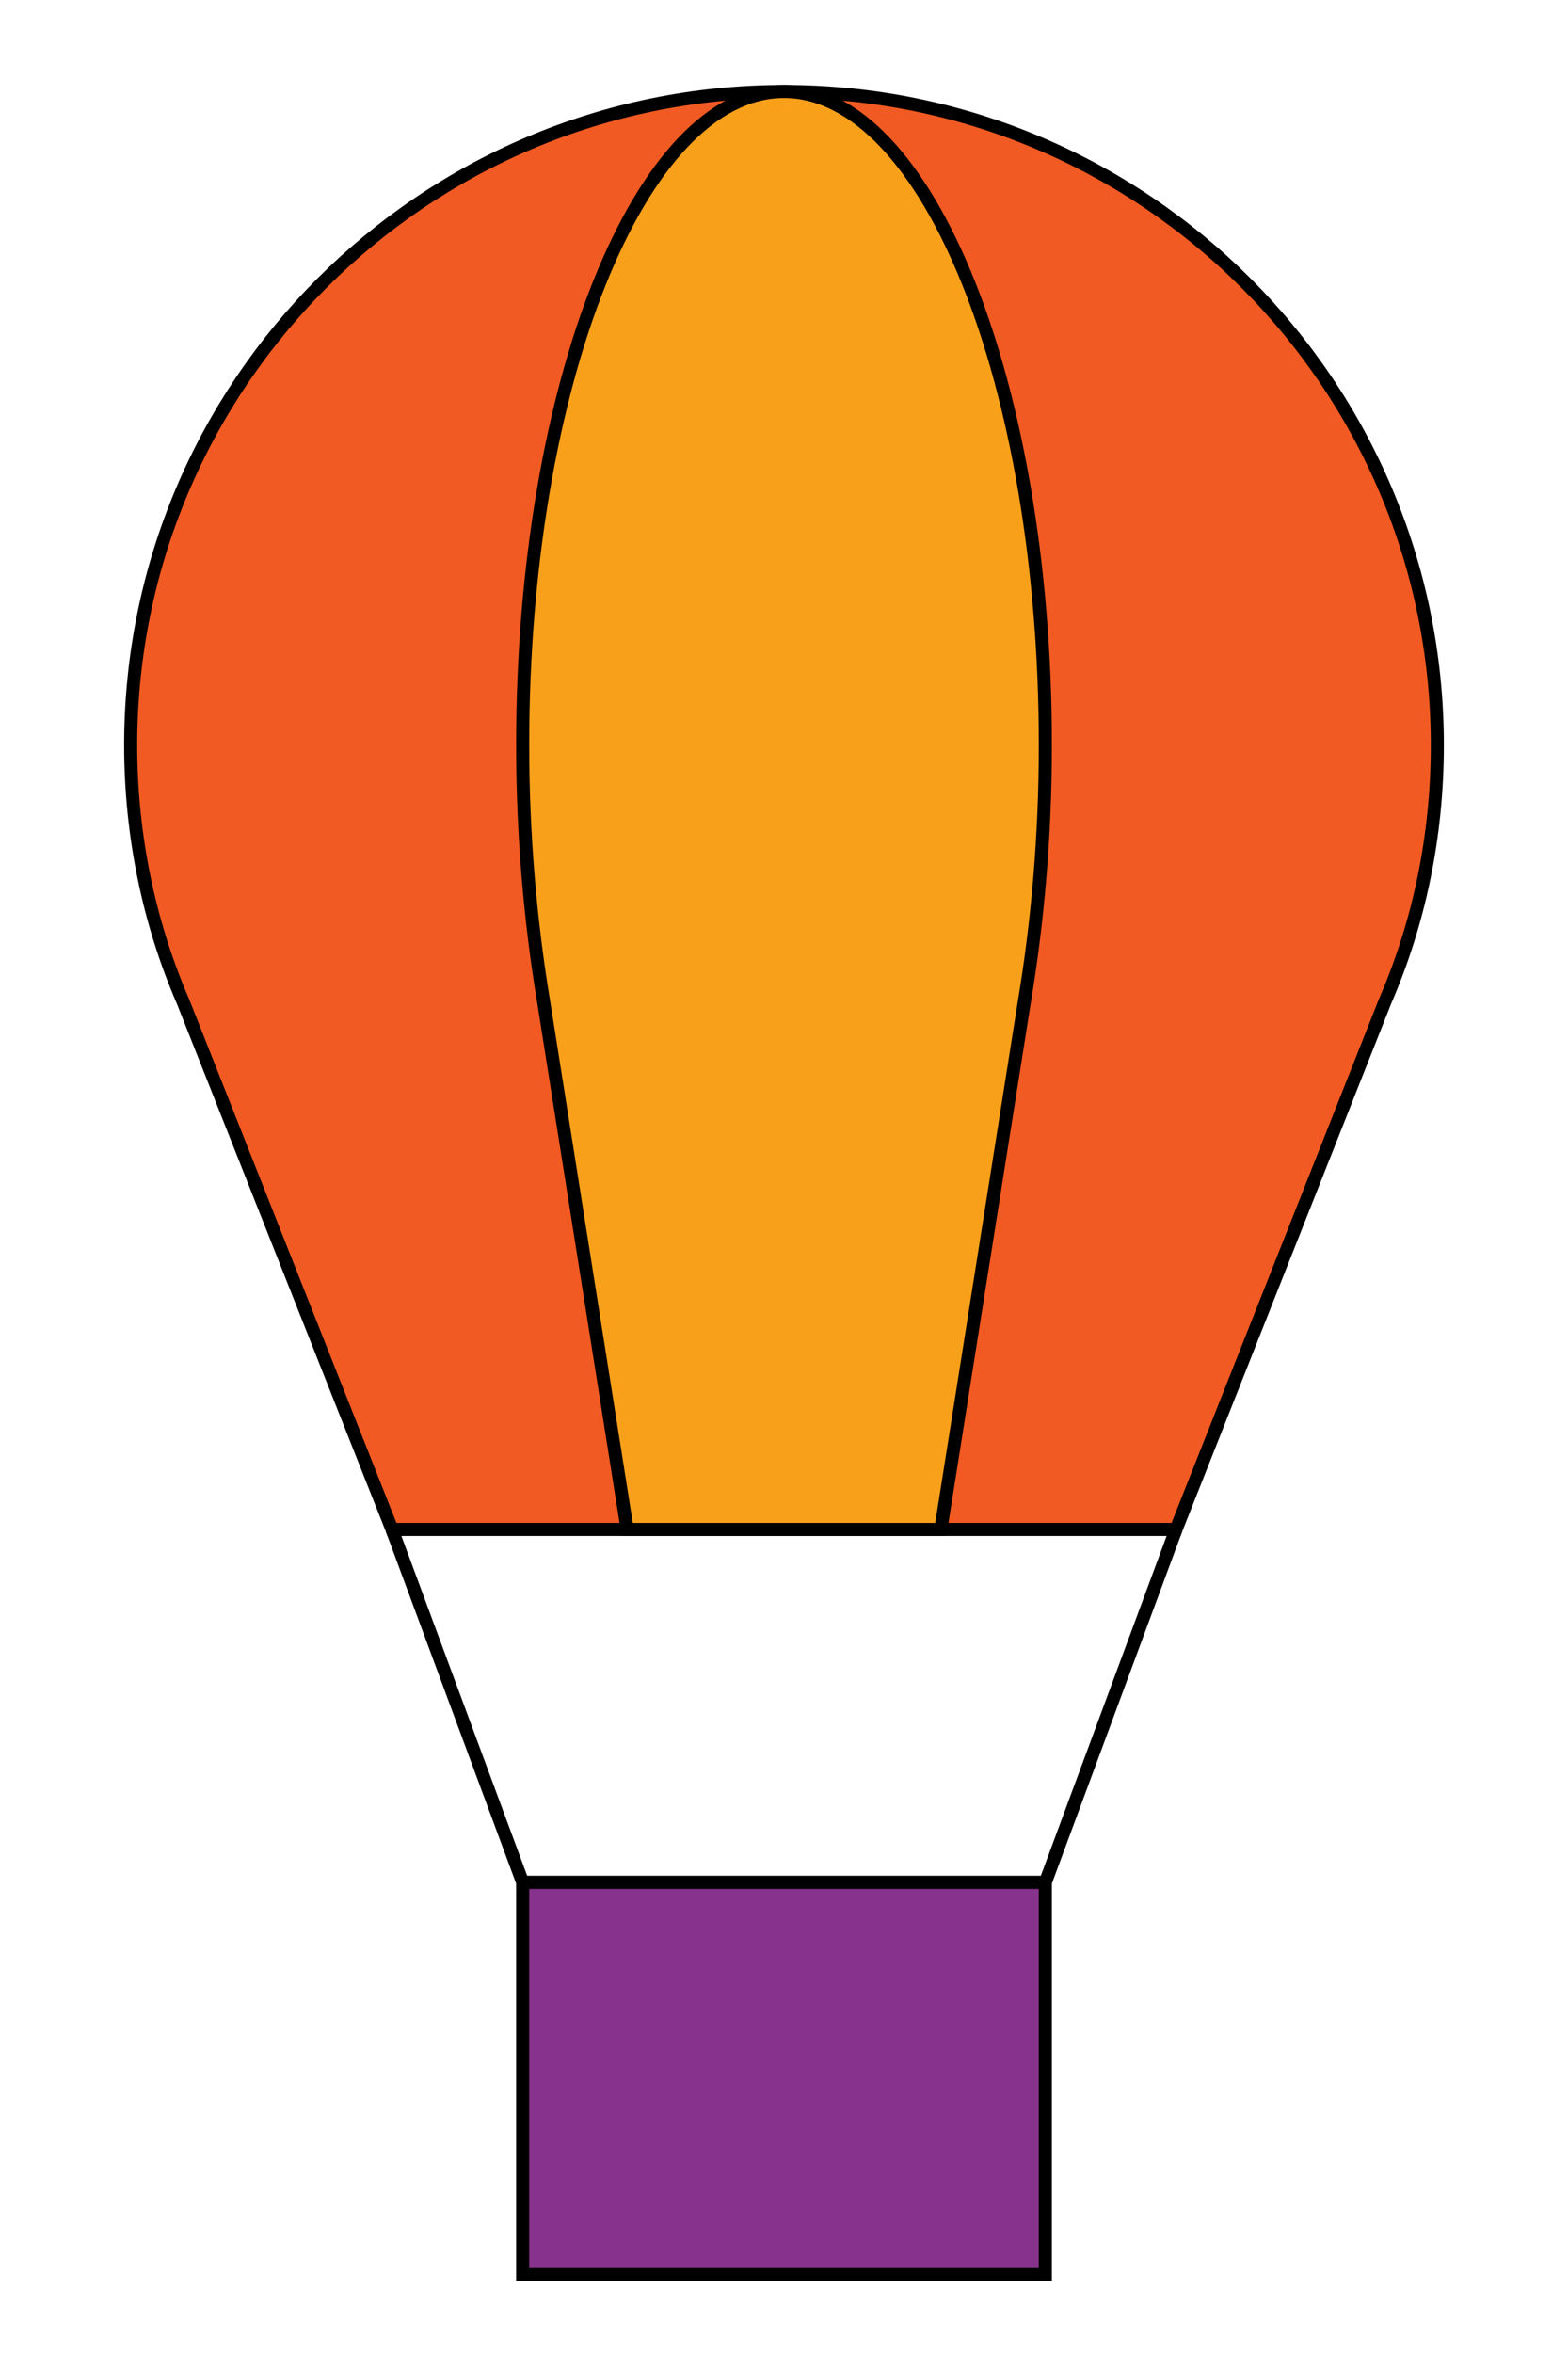
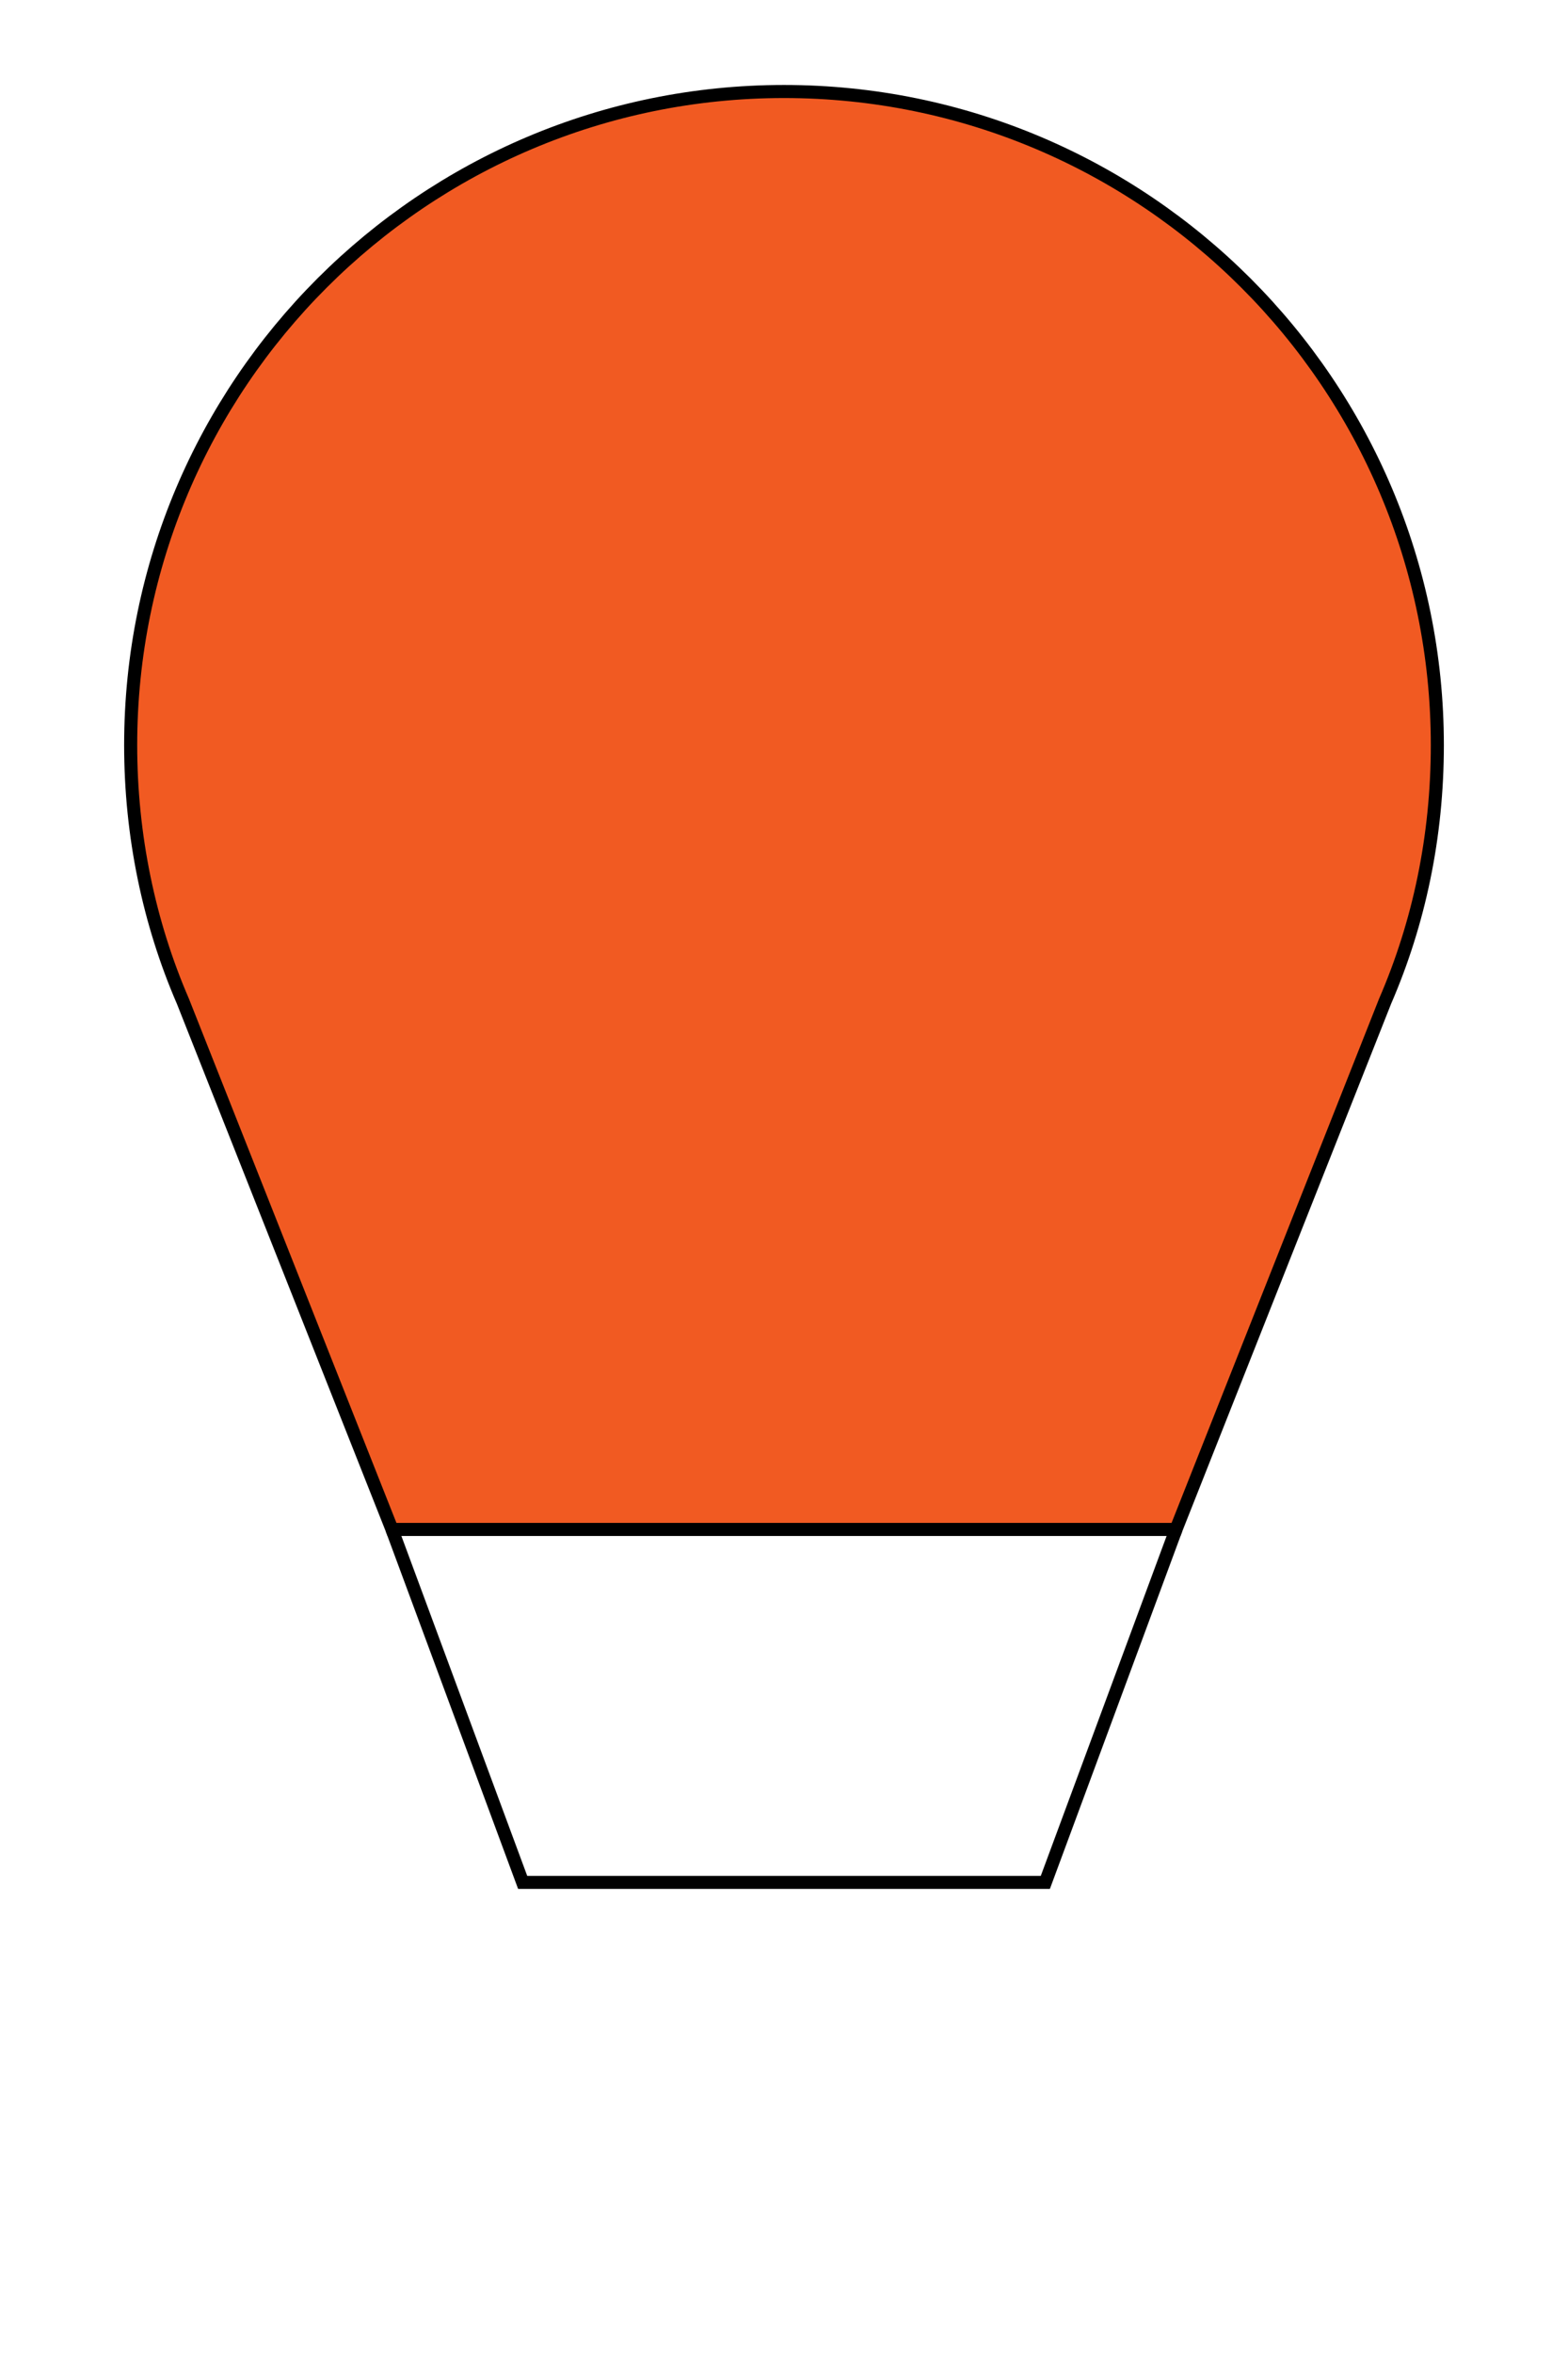
<svg xmlns="http://www.w3.org/2000/svg" version="1.0" id="hotairballoon" x="0px" y="0px" width="120px" height="180px" viewBox="40 0 120 180" enable-background="new 0 0 200 180" xml:space="preserve">
  <g stroke="#000000">
    <path fill="#F15A22" d="M150,57c0-27.6-22.4-50-50-50S50,29.4,50,57c0,6.9,1.4,13.6,4,19.6L70,117h60l16-40.4C148.6,70.6,150,64,150,57z" />
    <polyline fill="none" points="70,117 80,144 120,144 130,117" />
-     <rect x="80" y="144" fill="#87328C" width="40" height="30" />
-     <path fill="#F9A01B" d="M120,57c0-27.6-9-50-20-50S80,29.4,80,57c0,6.9,0.6,13.6,1.6,19.6L88,117h24l6.4-40.4C119.4,70.6,120,64,120,57z" />
  </g>
</svg>